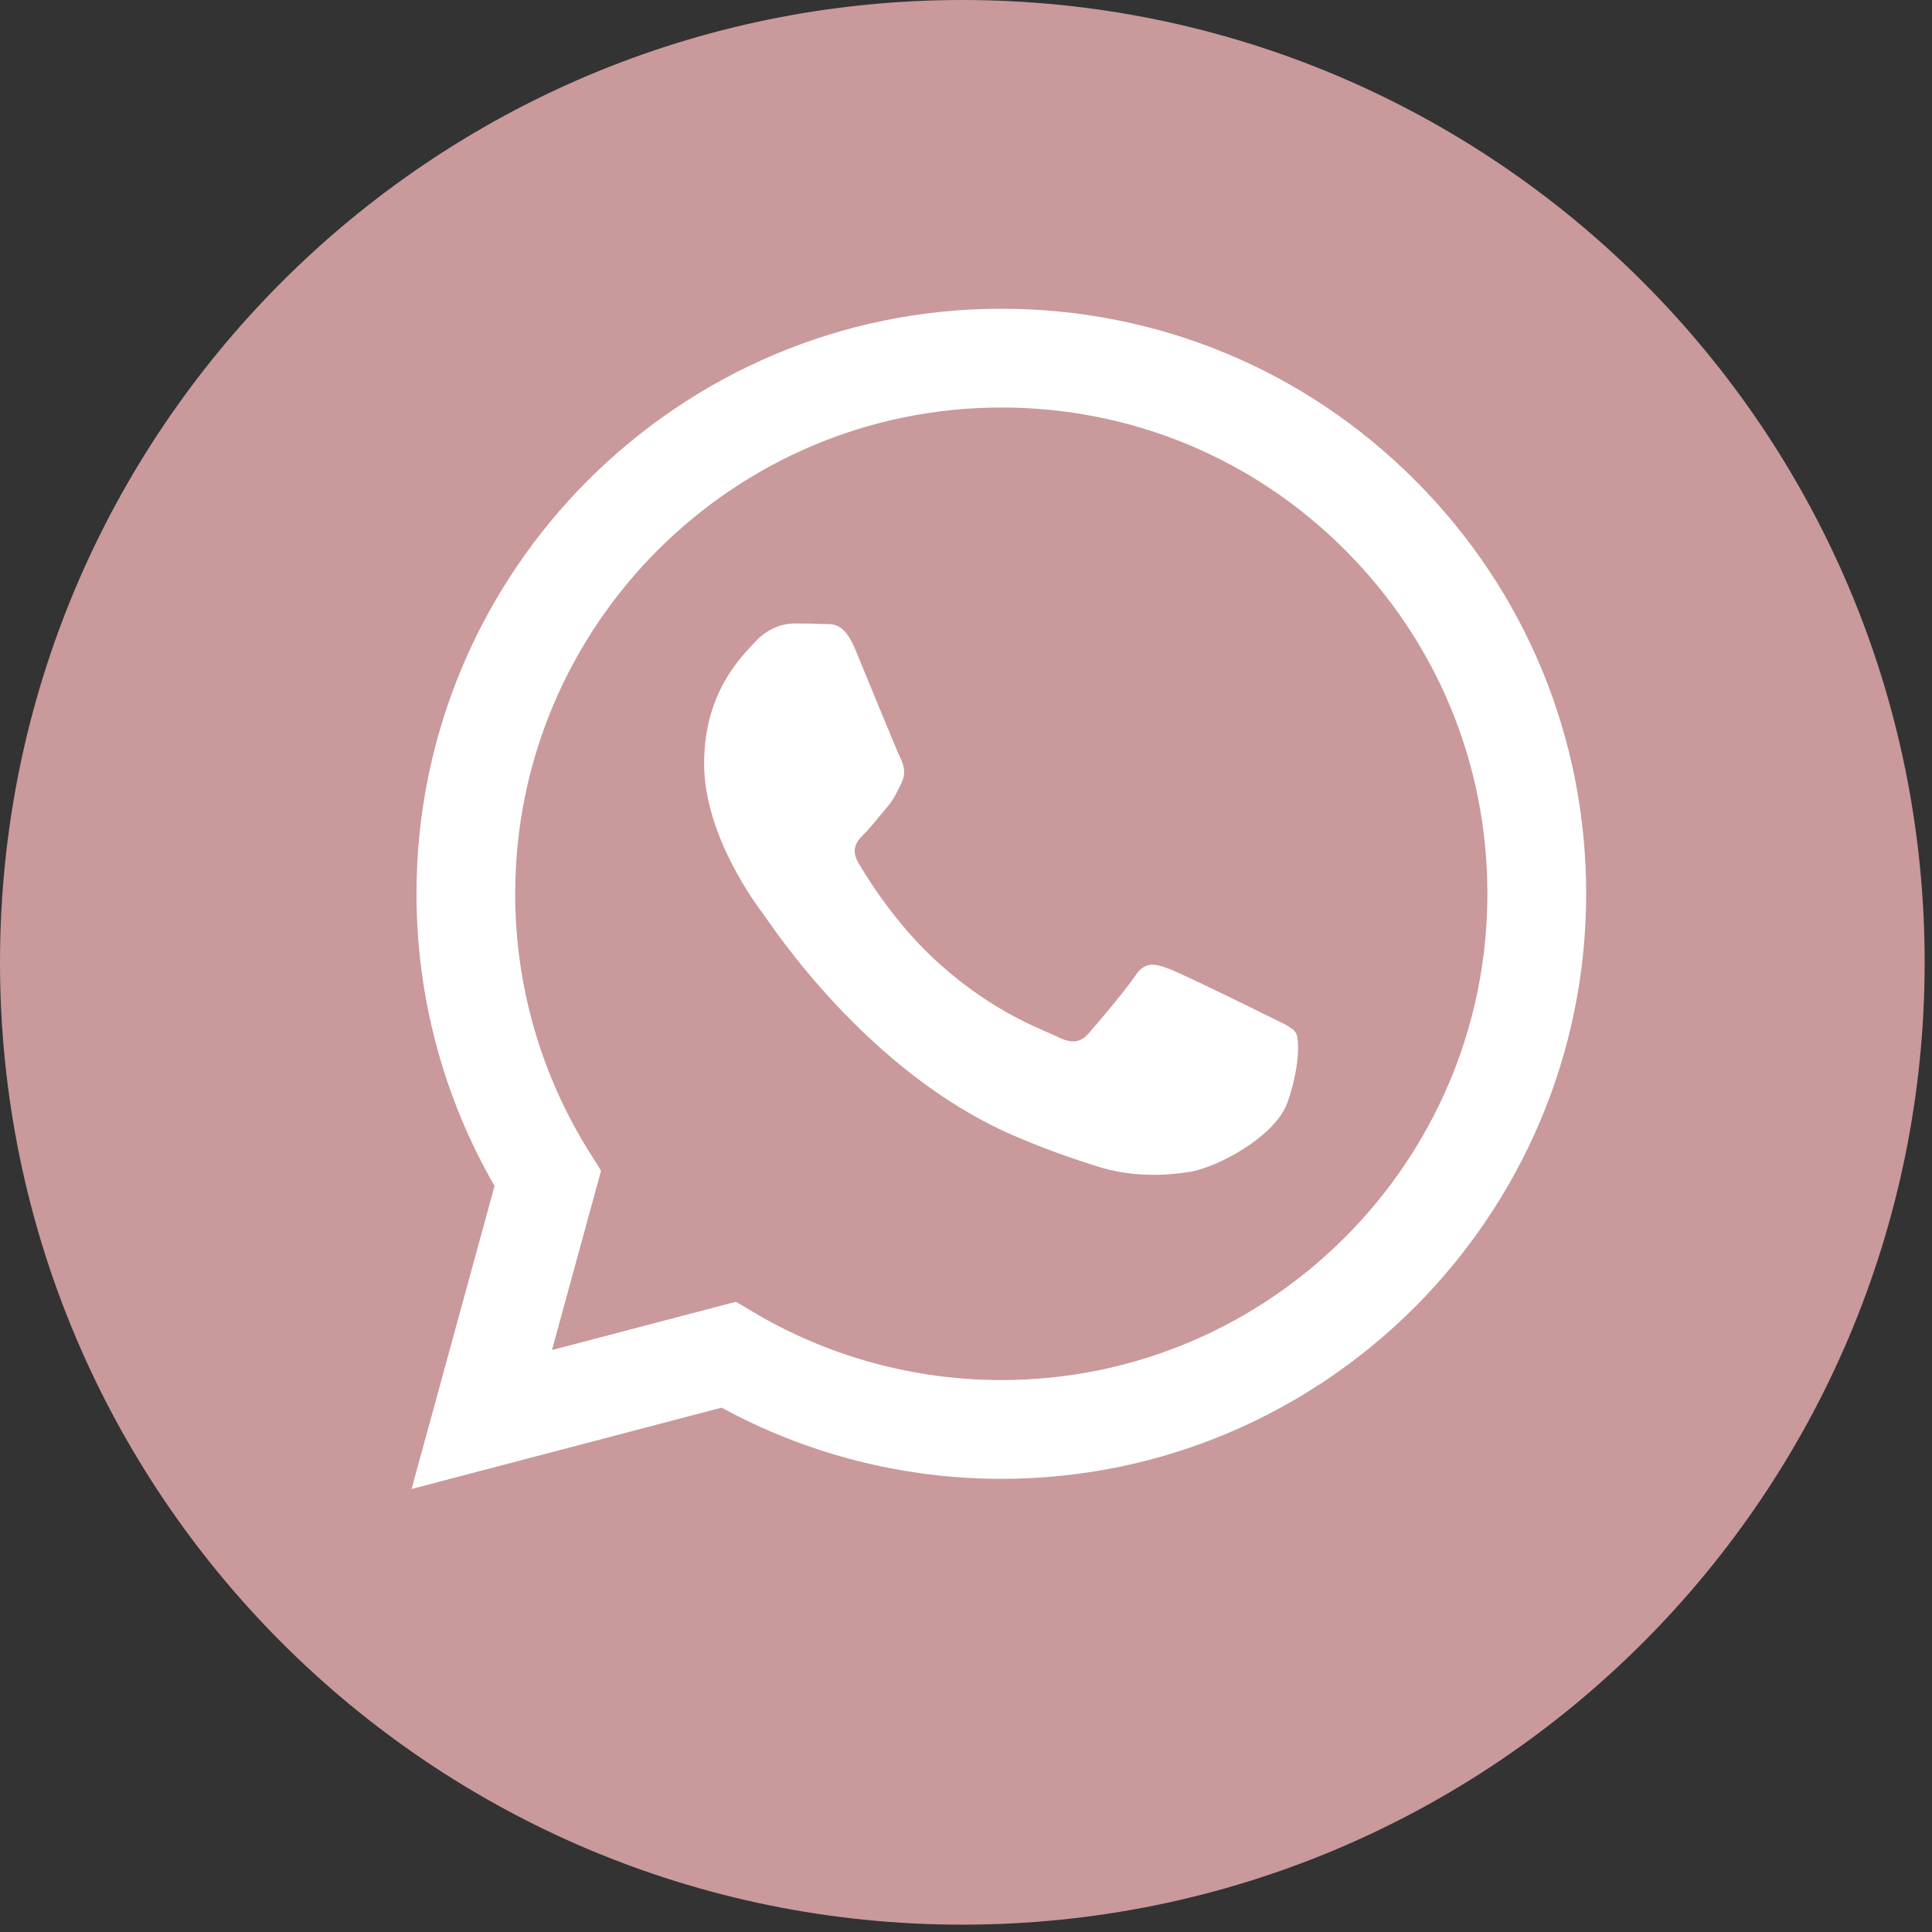
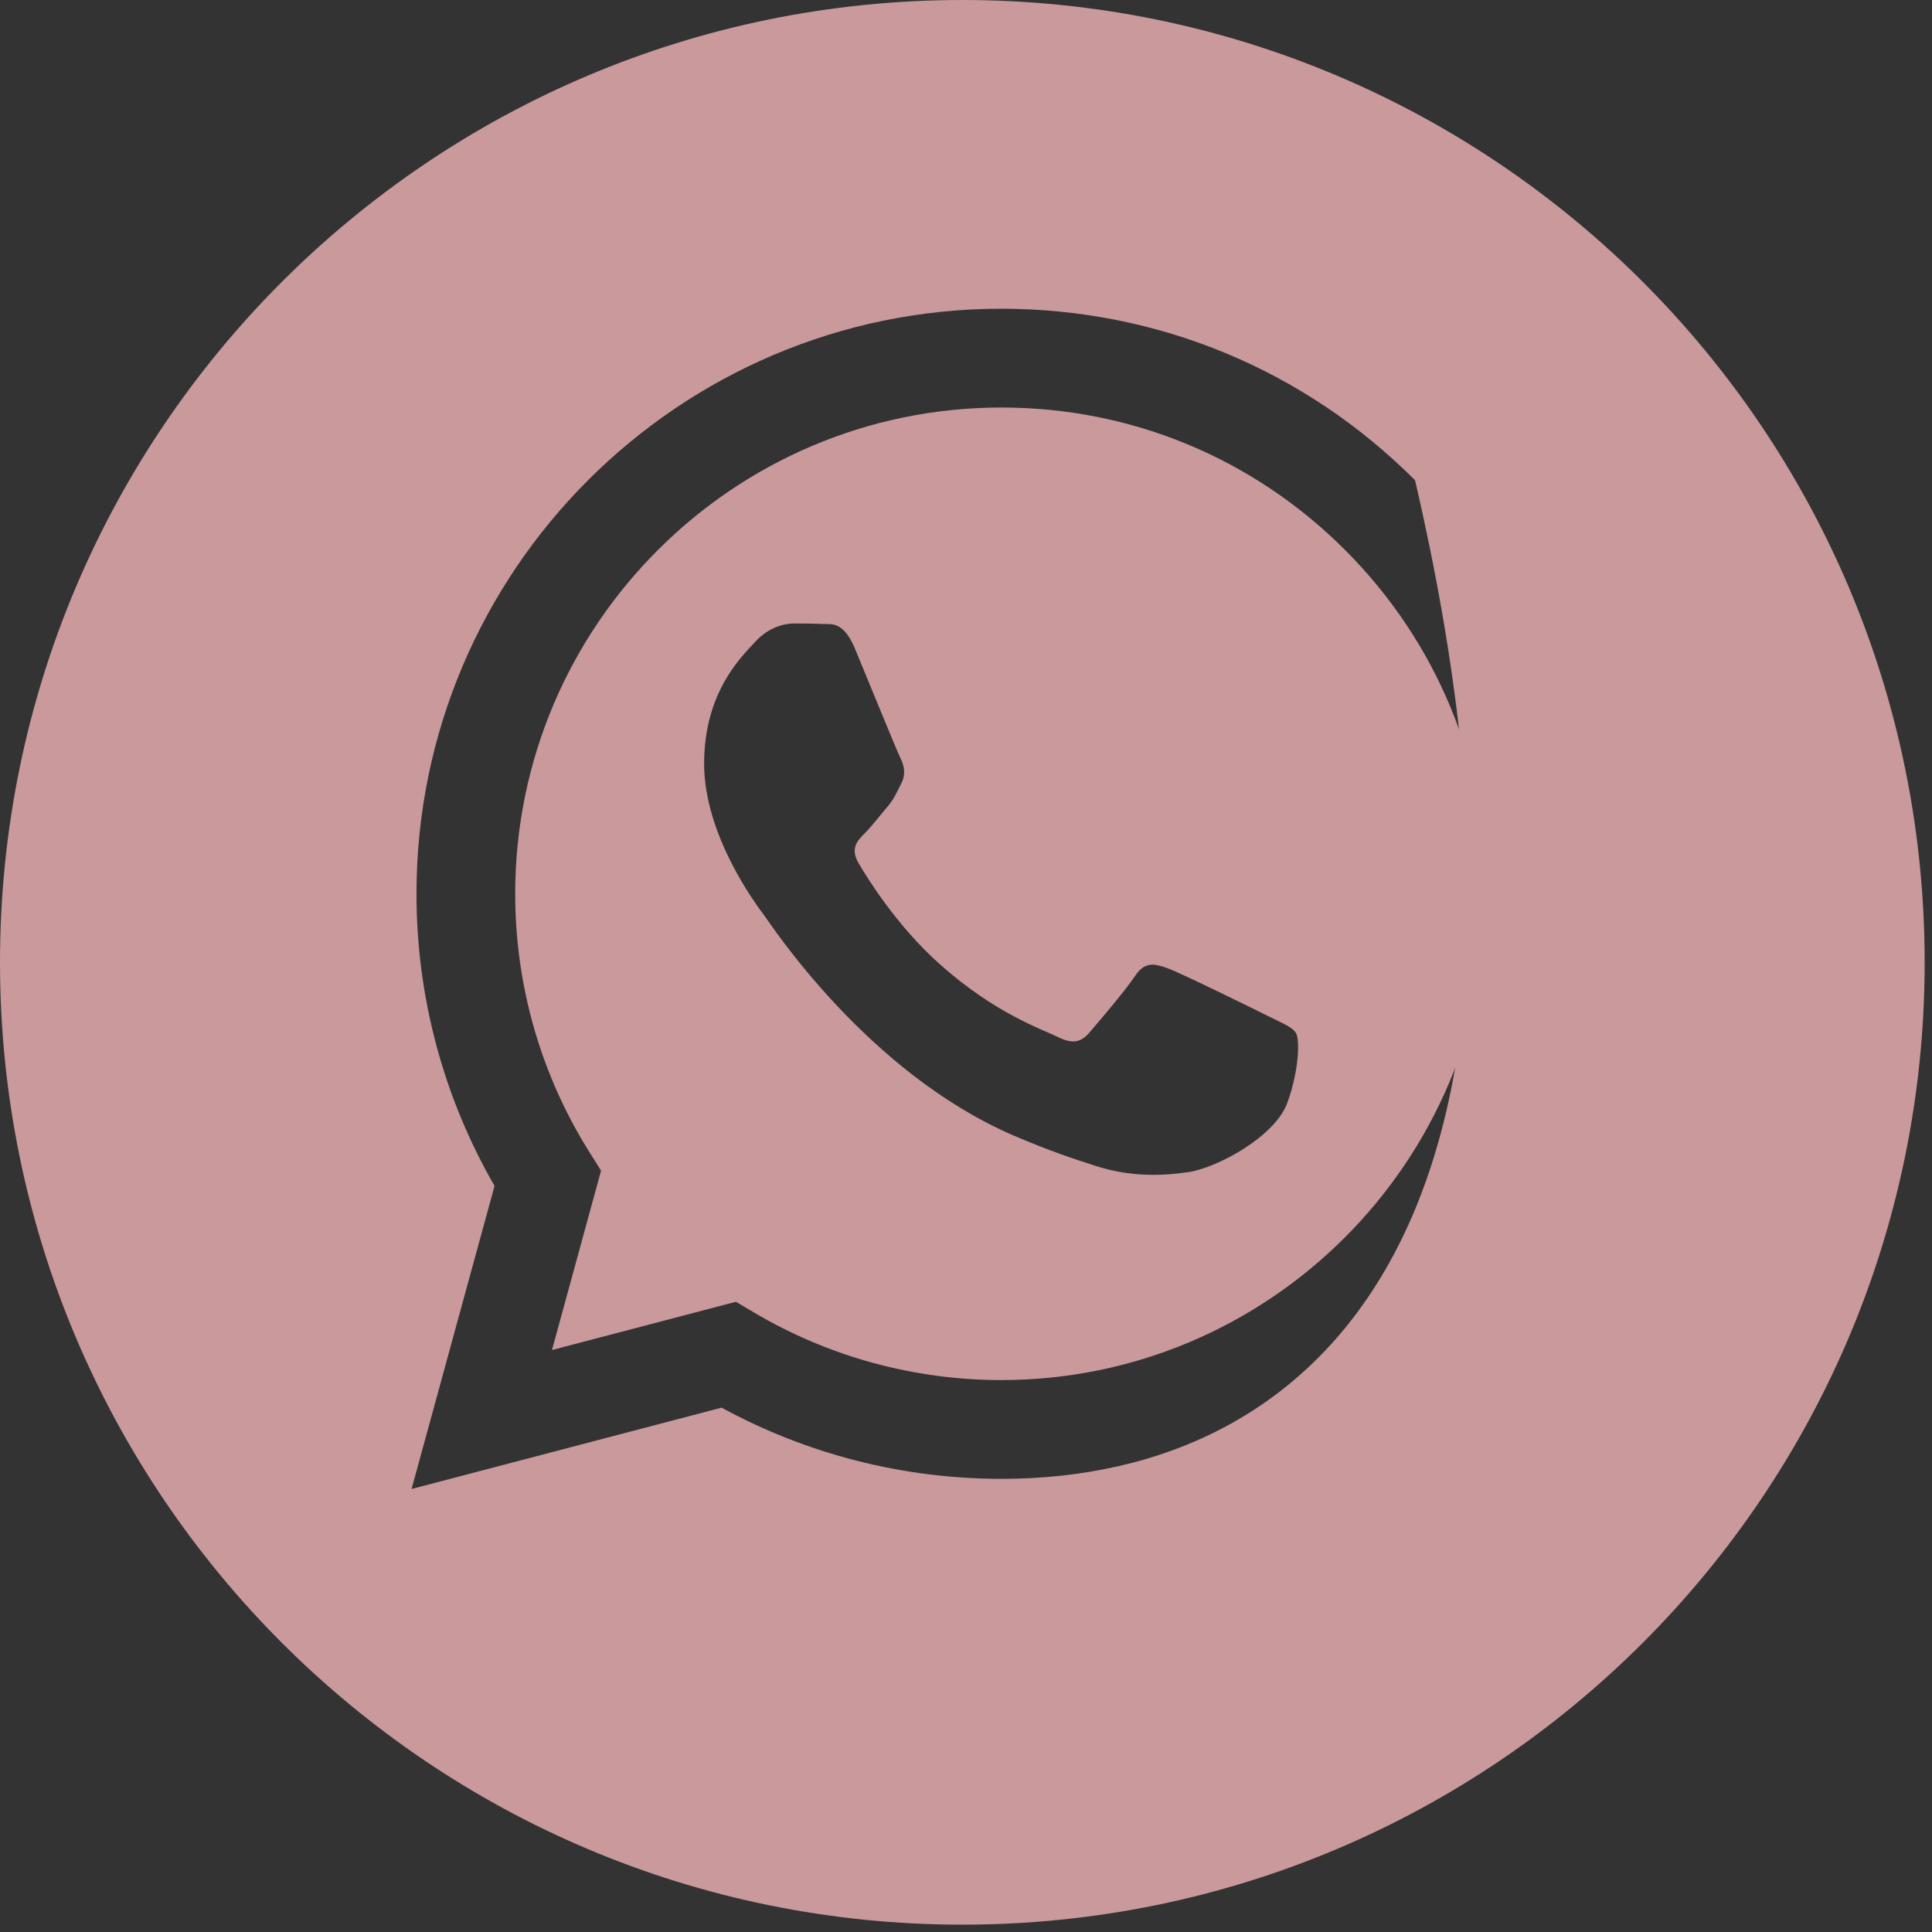
<svg xmlns="http://www.w3.org/2000/svg" width="99" height="99" viewBox="0 0 99 99" fill="none">
  <rect x="0" y="0" width="99" height="99" fill="#333333" stroke="none" />
-   <ellipse cx="49" cy="49.5" rx="47" ry="45.5" fill="white" />
  <path d="M51.319 20.882C37.579 20.882 26.405 32.055 26.4 45.789C26.398 50.496 27.715 55.079 30.208 59.045L30.8 59.987L28.284 69.179L37.711 66.706L38.621 67.246C42.445 69.516 46.829 70.716 51.299 70.718H51.309C65.038 70.718 76.212 59.544 76.218 45.809C76.221 39.153 73.632 32.895 68.929 28.187C64.226 23.478 57.972 20.884 51.319 20.882ZM65.971 56.498C65.347 58.247 62.355 59.844 60.917 60.058C59.627 60.251 57.994 60.331 56.201 59.761C55.114 59.416 53.719 58.955 51.932 58.184C44.419 54.941 39.513 47.377 39.139 46.878C38.765 46.378 36.081 42.818 36.081 39.132C36.081 35.446 38.015 33.635 38.702 32.885C39.388 32.135 40.2 31.948 40.699 31.948C41.198 31.948 41.698 31.953 42.134 31.974C42.594 31.997 43.211 31.8 43.819 33.259C44.443 34.759 45.941 38.444 46.128 38.819C46.315 39.194 46.44 39.631 46.19 40.131C45.94 40.63 45.816 40.943 45.441 41.38C45.066 41.817 44.655 42.356 44.318 42.692C43.943 43.065 43.553 43.471 43.99 44.22C44.427 44.97 45.93 47.422 48.156 49.407C51.016 51.958 53.429 52.749 54.178 53.124C54.927 53.499 55.364 53.436 55.8 52.937C56.237 52.437 57.672 50.75 58.171 50.001C58.67 49.252 59.169 49.376 59.856 49.626C60.542 49.876 64.224 51.687 64.973 52.062C65.722 52.437 66.221 52.624 66.408 52.937C66.595 53.249 66.595 54.749 65.971 56.498Z" fill="#C9999C" />
-   <path d="M49.312 0C22.078 0 0 22.078 0 49.312C0 76.546 22.078 98.624 49.312 98.624C76.546 98.624 98.624 76.546 98.624 49.312C98.624 22.078 76.546 0 49.312 0ZM51.31 75.779C51.309 75.779 51.311 75.779 51.31 75.779H51.298C46.282 75.777 41.354 74.519 36.977 72.131L21.09 76.299L25.342 60.769C22.719 56.224 21.339 51.068 21.342 45.787C21.347 29.263 34.792 15.82 51.31 15.82C59.327 15.823 66.852 18.944 72.51 24.609C78.168 30.273 81.283 37.803 81.279 45.811C81.272 62.335 67.827 75.779 51.31 75.779Z" fill="#C9999C" />
+   <path d="M49.312 0C22.078 0 0 22.078 0 49.312C0 76.546 22.078 98.624 49.312 98.624C76.546 98.624 98.624 76.546 98.624 49.312C98.624 22.078 76.546 0 49.312 0ZM51.31 75.779C51.309 75.779 51.311 75.779 51.31 75.779H51.298C46.282 75.777 41.354 74.519 36.977 72.131L21.09 76.299L25.342 60.769C22.719 56.224 21.339 51.068 21.342 45.787C21.347 29.263 34.792 15.82 51.31 15.82C59.327 15.823 66.852 18.944 72.51 24.609C81.272 62.335 67.827 75.779 51.31 75.779Z" fill="#C9999C" />
</svg>